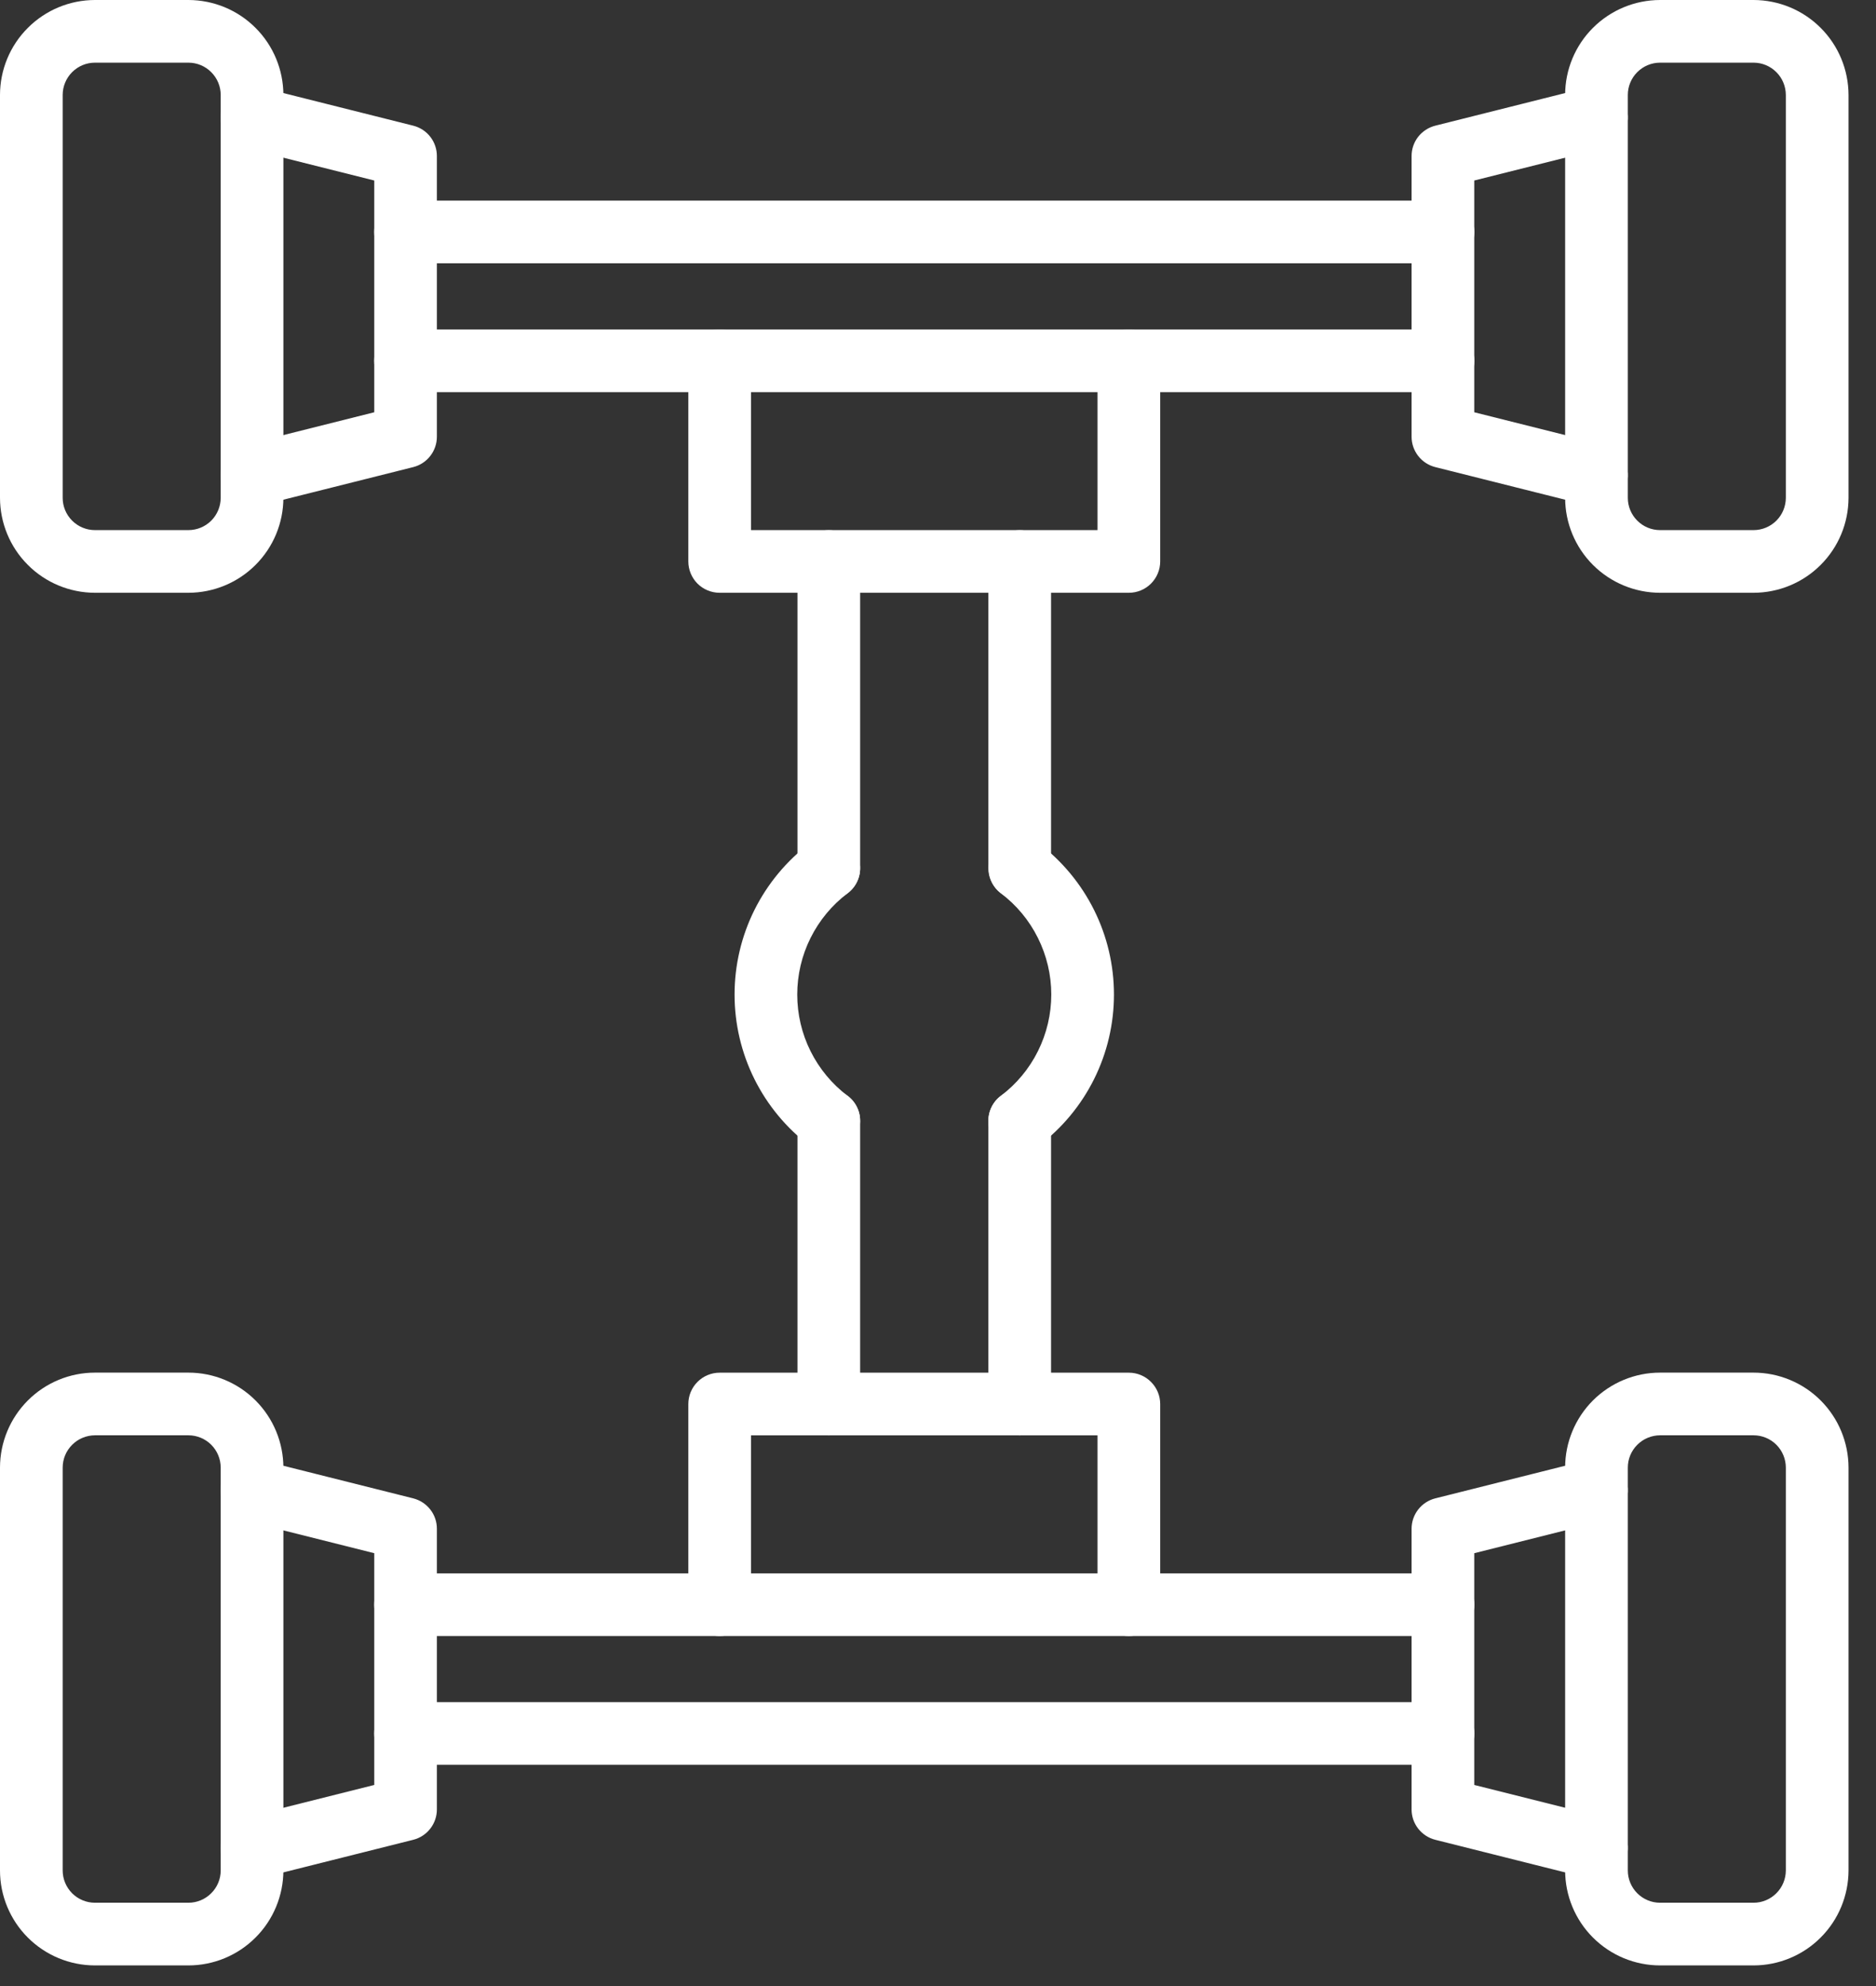
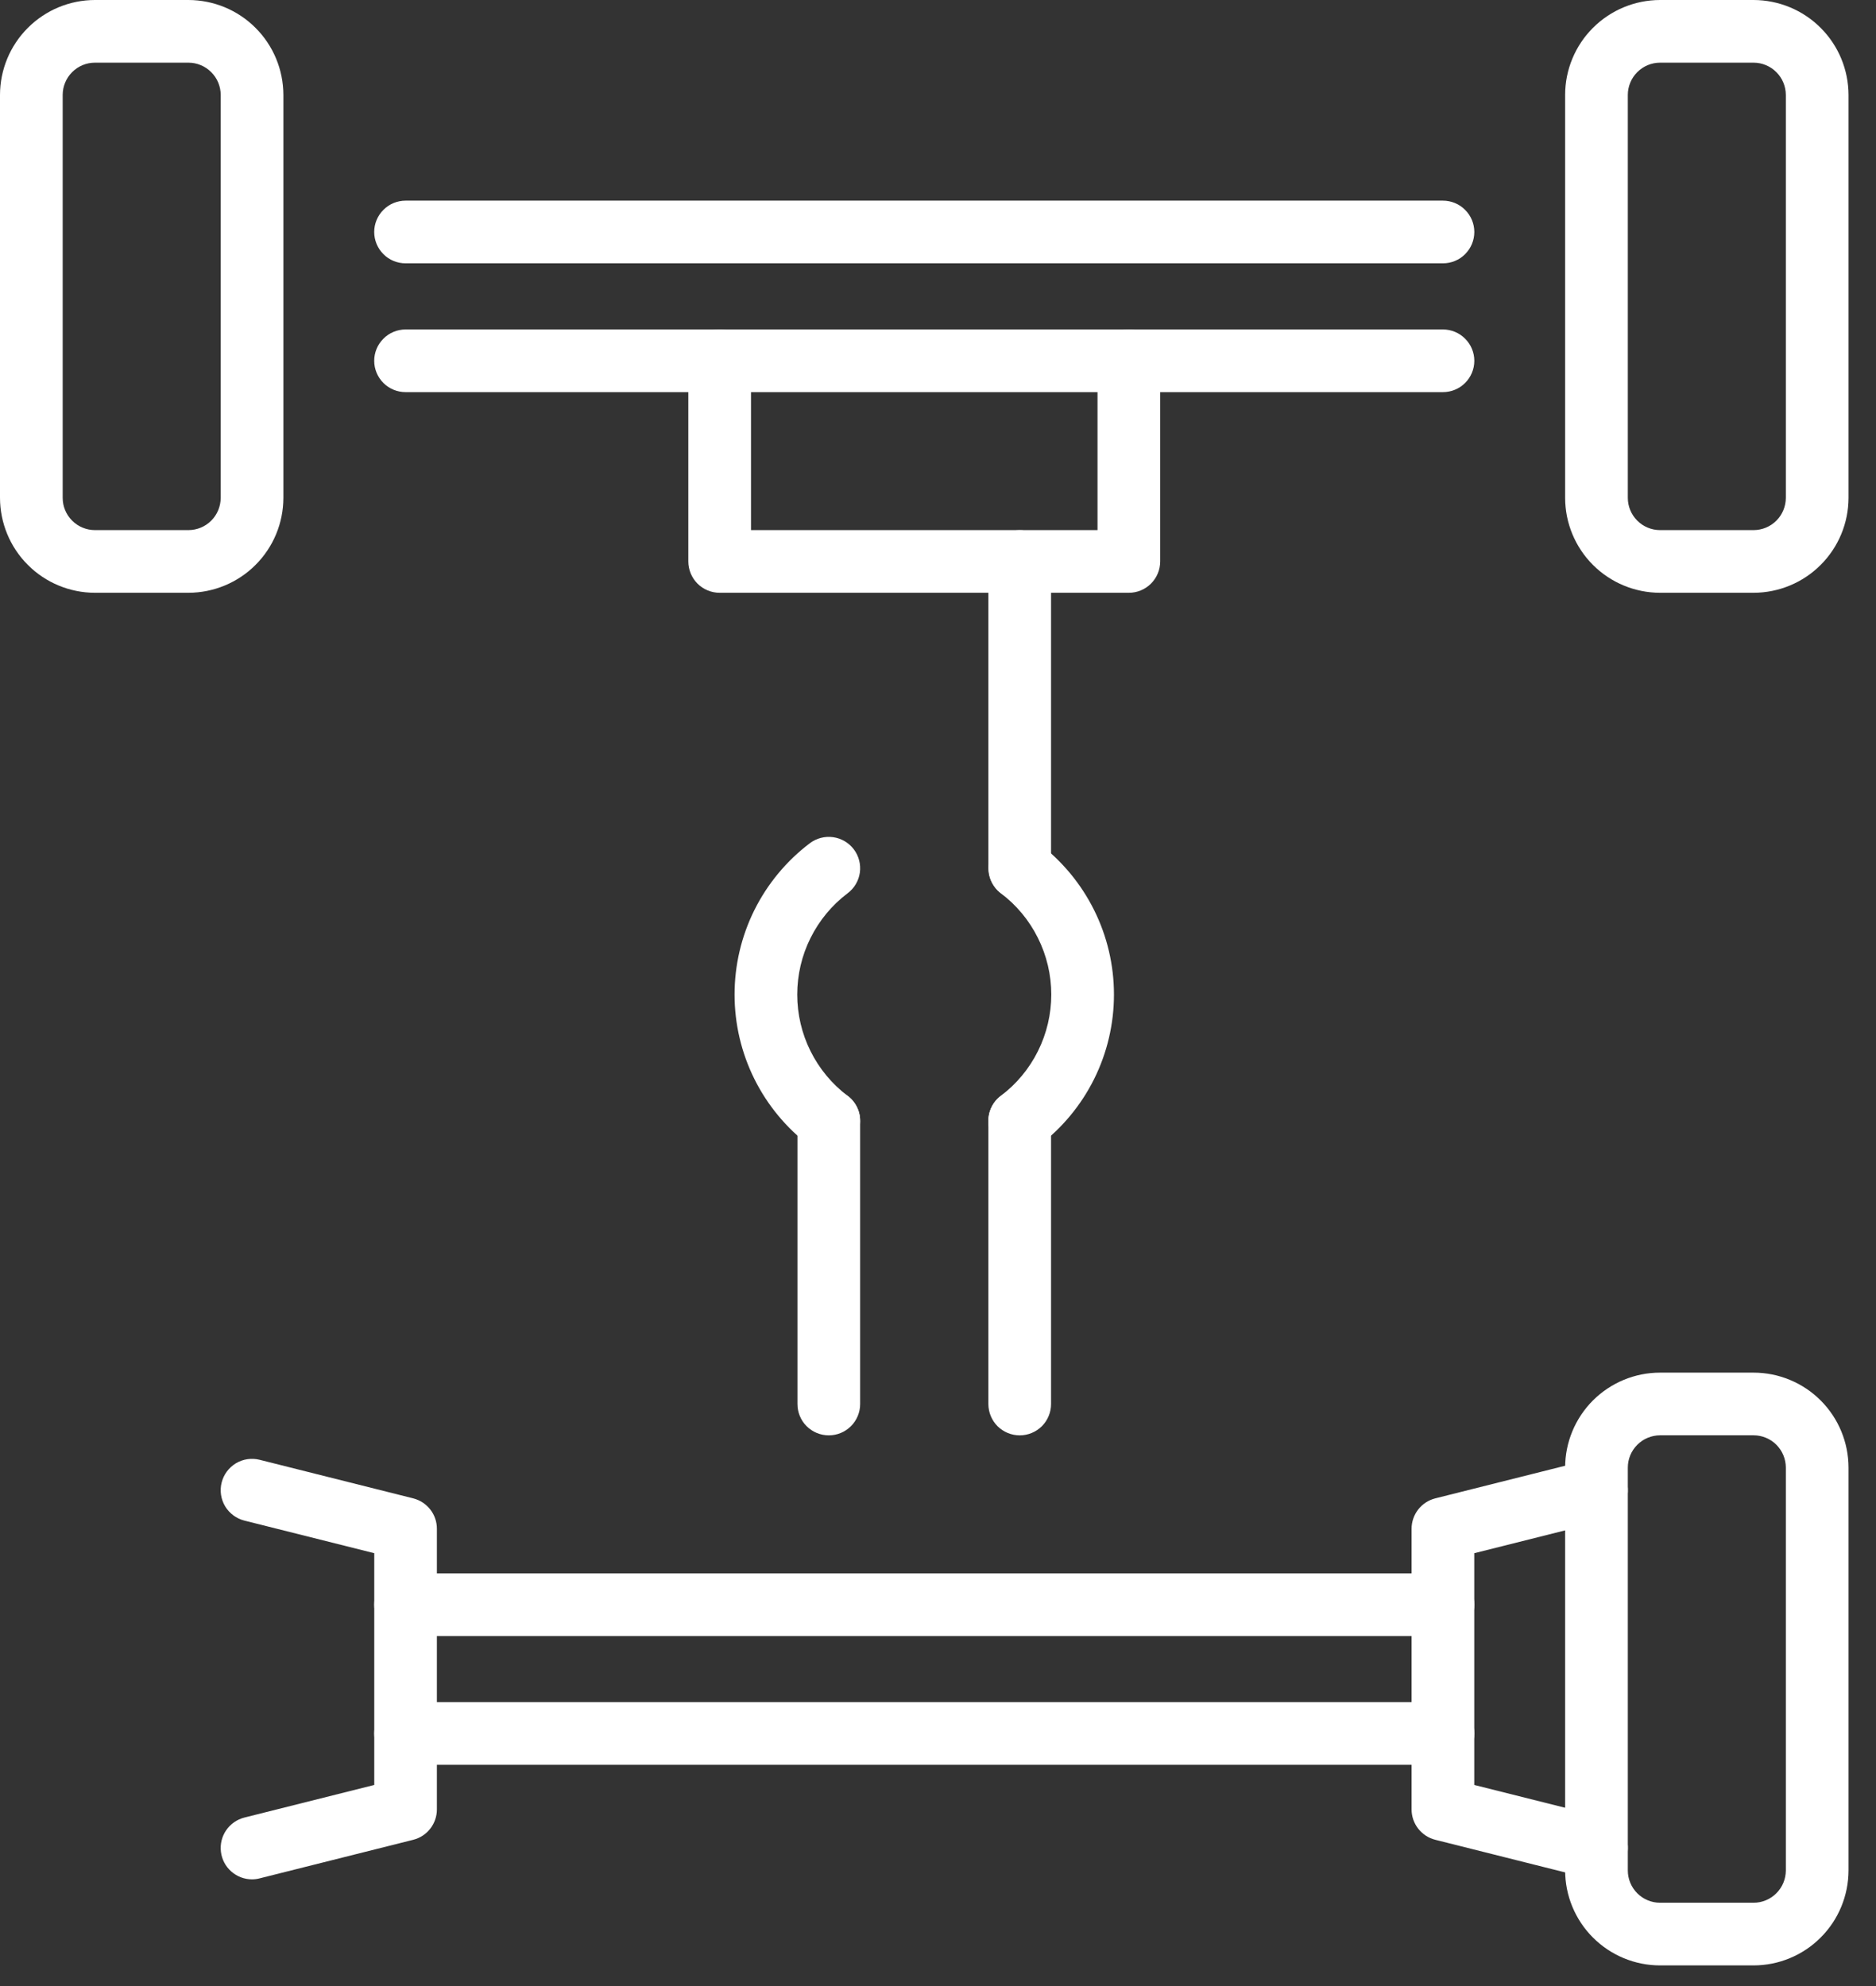
<svg xmlns="http://www.w3.org/2000/svg" width="34" height="36" viewBox="0 0 34 36" fill="none">
  <rect x="0" y="0" width="34" height="36" fill="#333333" stroke="none" />
  <path d="M26.151 4.773H7.351C7.2 4.773 7.055 4.714 6.949 4.607C6.842 4.5 6.782 4.356 6.782 4.205C6.782 4.055 6.842 3.91 6.949 3.804C7.055 3.697 7.2 3.637 7.351 3.637H26.151C26.302 3.637 26.447 3.697 26.553 3.804C26.66 3.91 26.72 4.055 26.72 4.205C26.72 4.356 26.66 4.5 26.553 4.607C26.447 4.714 26.302 4.773 26.151 4.773Z" fill="white" />
  <path d="M26.151 7.108H7.351C7.2 7.108 7.055 7.048 6.949 6.942C6.842 6.835 6.782 6.691 6.782 6.54C6.782 6.39 6.842 6.245 6.949 6.139C7.055 6.032 7.2 5.972 7.351 5.972H26.151C26.302 5.972 26.447 6.032 26.553 6.139C26.66 6.245 26.72 6.39 26.72 6.54C26.72 6.691 26.66 6.835 26.553 6.942C26.447 7.048 26.302 7.108 26.151 7.108Z" fill="white" />
-   <path d="M4.567 9.183C4.429 9.183 4.295 9.132 4.191 9.041C4.087 8.949 4.021 8.822 4.004 8.685C3.987 8.547 4.021 8.408 4.099 8.294C4.177 8.179 4.295 8.098 4.429 8.064L6.783 7.473V3.272L4.429 2.681C4.283 2.644 4.158 2.551 4.08 2.421C4.003 2.292 3.98 2.137 4.017 1.991C4.054 1.845 4.147 1.719 4.276 1.642C4.405 1.565 4.56 1.542 4.706 1.579L7.489 2.278C7.612 2.309 7.721 2.38 7.798 2.479C7.876 2.579 7.918 2.702 7.918 2.829V7.916C7.918 8.042 7.876 8.165 7.798 8.265C7.721 8.365 7.612 8.436 7.489 8.467L4.706 9.166C4.661 9.177 4.614 9.183 4.567 9.183Z" fill="white" />
  <path d="M3.415 10.745H1.72C1.264 10.744 0.827 10.563 0.505 10.24C0.182 9.918 0.001 9.48 0 9.024V1.72C0.001 1.264 0.182 0.827 0.505 0.505C0.827 0.182 1.264 0.001 1.72 0H3.415C3.872 0.001 4.309 0.182 4.631 0.505C4.954 0.827 5.135 1.265 5.136 1.721V9.025C5.135 9.481 4.954 9.918 4.631 10.24C4.309 10.563 3.871 10.744 3.415 10.745ZM1.72 1.136C1.565 1.136 1.417 1.198 1.307 1.308C1.198 1.417 1.136 1.566 1.136 1.721V9.025C1.136 9.18 1.198 9.328 1.308 9.438C1.417 9.547 1.566 9.609 1.72 9.609H3.415C3.57 9.609 3.719 9.547 3.828 9.438C3.938 9.328 3.999 9.18 4 9.025V1.721C4 1.566 3.938 1.417 3.828 1.308C3.719 1.198 3.57 1.136 3.415 1.136H1.72Z" fill="white" />
-   <path d="M28.934 9.183C28.888 9.183 28.841 9.177 28.795 9.166L26.013 8.467C25.89 8.436 25.781 8.365 25.703 8.265C25.625 8.165 25.583 8.042 25.583 7.916V2.829C25.583 2.702 25.625 2.579 25.703 2.479C25.781 2.38 25.89 2.309 26.013 2.278L28.795 1.579C28.942 1.542 29.096 1.565 29.226 1.642C29.355 1.719 29.448 1.845 29.485 1.991C29.522 2.137 29.499 2.292 29.422 2.421C29.344 2.551 29.219 2.644 29.073 2.681L26.719 3.272V7.473L29.073 8.064C29.207 8.098 29.324 8.179 29.403 8.294C29.481 8.408 29.515 8.547 29.498 8.685C29.481 8.822 29.415 8.949 29.311 9.041C29.207 9.132 29.073 9.183 28.934 9.183Z" fill="white" />
  <path d="M31.781 10.745H30.086C29.63 10.744 29.193 10.563 28.87 10.24C28.548 9.918 28.366 9.48 28.366 9.024V1.72C28.366 1.264 28.548 0.827 28.87 0.505C29.193 0.182 29.63 0.001 30.086 0H31.781C32.237 0.001 32.675 0.182 32.997 0.505C33.32 0.827 33.501 1.265 33.502 1.721V9.025C33.501 9.481 33.32 9.918 32.997 10.24C32.675 10.563 32.237 10.744 31.781 10.745ZM30.086 1.136C29.931 1.136 29.783 1.198 29.673 1.308C29.564 1.417 29.502 1.566 29.502 1.721V9.025C29.502 9.18 29.564 9.328 29.674 9.438C29.783 9.547 29.931 9.609 30.086 9.609H31.781C31.936 9.609 32.085 9.547 32.194 9.438C32.304 9.328 32.365 9.18 32.366 9.025V1.721C32.365 1.566 32.304 1.417 32.194 1.308C32.085 1.198 31.936 1.136 31.781 1.136H30.086Z" fill="white" />
  <path d="M26.151 29.655H7.351C7.2 29.655 7.055 29.595 6.949 29.489C6.842 29.382 6.782 29.238 6.782 29.087C6.782 28.936 6.842 28.792 6.949 28.685C7.055 28.579 7.2 28.519 7.351 28.519H26.151C26.302 28.519 26.447 28.579 26.553 28.685C26.66 28.792 26.72 28.936 26.72 29.087C26.72 29.238 26.66 29.382 26.553 29.489C26.447 29.595 26.302 29.655 26.151 29.655Z" fill="white" />
  <path d="M26.151 31.99H7.351C7.2 31.99 7.055 31.93 6.949 31.824C6.842 31.717 6.782 31.573 6.782 31.422C6.782 31.271 6.842 31.127 6.949 31.02C7.055 30.914 7.2 30.854 7.351 30.854H26.151C26.302 30.854 26.447 30.914 26.553 31.02C26.66 31.127 26.72 31.271 26.72 31.422C26.72 31.573 26.66 31.717 26.553 31.824C26.447 31.93 26.302 31.99 26.151 31.99Z" fill="white" />
  <path d="M4.567 34.066C4.429 34.066 4.295 34.015 4.191 33.923C4.087 33.831 4.021 33.705 4.004 33.567C3.987 33.429 4.021 33.29 4.099 33.176C4.177 33.062 4.295 32.98 4.429 32.946L6.783 32.355V28.154L4.429 27.563C4.283 27.526 4.158 27.433 4.08 27.304C4.003 27.174 3.98 27.02 4.017 26.873C4.054 26.727 4.147 26.602 4.276 26.524C4.405 26.447 4.56 26.424 4.706 26.461L7.489 27.16C7.611 27.191 7.72 27.262 7.798 27.362C7.876 27.461 7.918 27.584 7.918 27.711V32.798C7.918 32.925 7.876 33.047 7.798 33.147C7.721 33.247 7.612 33.318 7.489 33.349L4.706 34.048C4.661 34.06 4.614 34.066 4.567 34.066Z" fill="white" />
-   <path d="M3.415 35.626H1.72C1.264 35.626 0.827 35.444 0.504 35.121C0.182 34.799 0 34.361 0 33.905V26.601C0.001 26.145 0.182 25.708 0.505 25.385C0.827 25.063 1.264 24.881 1.72 24.881H3.415C3.872 24.881 4.309 25.063 4.631 25.385C4.954 25.708 5.135 26.145 5.136 26.601V33.905C5.135 34.361 4.954 34.799 4.631 35.121C4.309 35.444 3.872 35.626 3.415 35.626ZM1.72 26.017C1.566 26.018 1.417 26.079 1.308 26.189C1.198 26.298 1.136 26.447 1.136 26.602V33.906C1.136 34.06 1.198 34.209 1.308 34.319C1.417 34.428 1.566 34.49 1.72 34.49H3.415C3.57 34.49 3.719 34.428 3.828 34.318C3.938 34.209 4 34.06 4 33.905V26.601C3.999 26.446 3.938 26.298 3.828 26.188C3.719 26.079 3.57 26.017 3.415 26.017L1.72 26.017Z" fill="white" />
  <path d="M28.934 34.066C28.888 34.066 28.841 34.06 28.795 34.048L26.013 33.349C25.89 33.318 25.781 33.247 25.703 33.147C25.625 33.047 25.583 32.925 25.583 32.798V27.711C25.583 27.584 25.626 27.461 25.703 27.362C25.781 27.262 25.89 27.191 26.013 27.16L28.795 26.461C28.942 26.424 29.096 26.447 29.226 26.524C29.355 26.602 29.448 26.727 29.485 26.873C29.522 27.02 29.499 27.174 29.422 27.304C29.344 27.433 29.219 27.526 29.073 27.563L26.719 28.154V32.355L29.073 32.946C29.207 32.98 29.324 33.062 29.403 33.176C29.481 33.29 29.515 33.429 29.498 33.567C29.481 33.705 29.415 33.831 29.311 33.923C29.207 34.015 29.073 34.066 28.934 34.066Z" fill="white" />
  <path d="M31.781 35.626H30.086C29.63 35.626 29.193 35.444 28.87 35.121C28.548 34.799 28.366 34.361 28.366 33.905V26.601C28.366 26.145 28.548 25.708 28.87 25.385C29.193 25.063 29.63 24.881 30.086 24.881H31.781C32.237 24.881 32.675 25.063 32.997 25.385C33.32 25.708 33.501 26.145 33.502 26.601V33.905C33.501 34.361 33.32 34.799 32.997 35.121C32.675 35.444 32.237 35.626 31.781 35.626ZM30.086 26.017C29.931 26.018 29.783 26.079 29.674 26.189C29.564 26.298 29.502 26.447 29.502 26.602V33.906C29.502 34.06 29.564 34.209 29.674 34.319C29.783 34.428 29.931 34.49 30.086 34.49H31.781C31.936 34.49 32.085 34.428 32.194 34.318C32.304 34.209 32.365 34.06 32.366 33.905V26.601C32.365 26.446 32.304 26.298 32.194 26.188C32.085 26.079 31.936 26.017 31.781 26.017L30.086 26.017Z" fill="white" />
  <path d="M20.459 10.745H13.043C12.892 10.745 12.748 10.685 12.641 10.579C12.535 10.472 12.475 10.327 12.475 10.177V6.54C12.475 6.39 12.535 6.245 12.641 6.139C12.748 6.032 12.892 5.972 13.043 5.972C13.194 5.972 13.338 6.032 13.445 6.139C13.551 6.245 13.611 6.39 13.611 6.54V9.609H19.891V6.54C19.891 6.39 19.951 6.245 20.057 6.139C20.164 6.032 20.308 5.972 20.459 5.972C20.61 5.972 20.754 6.032 20.86 6.139C20.967 6.245 21.027 6.39 21.027 6.54V10.177C21.027 10.327 20.967 10.472 20.86 10.579C20.754 10.685 20.61 10.745 20.459 10.745Z" fill="white" />
-   <path d="M20.459 29.655C20.308 29.655 20.164 29.595 20.057 29.489C19.951 29.382 19.891 29.238 19.891 29.087V26.018H13.611V29.087C13.611 29.238 13.551 29.382 13.445 29.489C13.338 29.595 13.194 29.655 13.043 29.655C12.892 29.655 12.748 29.595 12.641 29.489C12.535 29.382 12.475 29.238 12.475 29.087V25.45C12.475 25.3 12.535 25.155 12.641 25.049C12.748 24.942 12.892 24.882 13.043 24.882H20.459C20.61 24.882 20.754 24.942 20.86 25.049C20.967 25.155 21.027 25.3 21.027 25.45V29.087C21.027 29.238 20.967 29.382 20.86 29.489C20.754 29.595 20.61 29.655 20.459 29.655Z" fill="white" />
-   <path d="M15.021 16.305C14.87 16.305 14.726 16.245 14.619 16.139C14.512 16.032 14.453 15.888 14.453 15.737V10.178C14.453 10.027 14.512 9.883 14.619 9.776C14.726 9.67 14.87 9.61 15.021 9.61C15.171 9.61 15.316 9.67 15.422 9.776C15.529 9.883 15.589 10.027 15.589 10.178V15.737C15.589 15.888 15.529 16.032 15.422 16.139C15.316 16.245 15.171 16.305 15.021 16.305Z" fill="white" />
  <path d="M18.481 16.305C18.331 16.305 18.186 16.245 18.079 16.139C17.973 16.032 17.913 15.888 17.913 15.737V10.178C17.913 10.027 17.973 9.883 18.079 9.776C18.186 9.67 18.331 9.61 18.481 9.61C18.632 9.61 18.776 9.67 18.883 9.776C18.989 9.883 19.049 10.027 19.049 10.178V15.737C19.049 15.888 18.989 16.032 18.883 16.139C18.776 16.245 18.632 16.305 18.481 16.305Z" fill="white" />
  <path d="M15.021 26.018C14.87 26.018 14.726 25.958 14.619 25.852C14.512 25.745 14.453 25.601 14.453 25.45V20.317C14.453 20.166 14.512 20.022 14.619 19.915C14.726 19.809 14.87 19.749 15.021 19.749C15.171 19.749 15.316 19.809 15.422 19.915C15.529 20.022 15.589 20.166 15.589 20.317V25.45C15.589 25.601 15.529 25.745 15.422 25.852C15.316 25.958 15.171 26.018 15.021 26.018Z" fill="white" />
  <path d="M18.481 26.018C18.331 26.018 18.186 25.958 18.079 25.852C17.973 25.745 17.913 25.601 17.913 25.45V20.317C17.913 20.166 17.973 20.022 18.079 19.915C18.186 19.809 18.331 19.749 18.481 19.749C18.632 19.749 18.776 19.809 18.883 19.915C18.989 20.022 19.049 20.166 19.049 20.317V25.45C19.049 25.601 18.989 25.745 18.883 25.852C18.776 25.958 18.632 26.018 18.481 26.018Z" fill="white" />
  <path d="M18.482 20.886C18.362 20.886 18.246 20.849 18.149 20.779C18.053 20.71 17.98 20.612 17.942 20.499C17.904 20.386 17.903 20.264 17.938 20.15C17.973 20.036 18.043 19.936 18.138 19.864C18.422 19.65 18.653 19.372 18.811 19.054C18.97 18.735 19.053 18.384 19.053 18.027C19.053 17.672 18.97 17.32 18.811 17.002C18.653 16.683 18.422 16.405 18.138 16.191C18.02 16.099 17.943 15.965 17.923 15.816C17.903 15.668 17.943 15.518 18.033 15.399C18.123 15.279 18.257 15.201 18.405 15.179C18.553 15.158 18.703 15.196 18.824 15.284C19.248 15.605 19.592 16.02 19.829 16.496C20.066 16.972 20.189 17.496 20.189 18.028C20.189 18.559 20.066 19.084 19.829 19.56C19.592 20.036 19.248 20.45 18.824 20.771C18.725 20.846 18.605 20.886 18.482 20.886Z" fill="white" />
  <path d="M15.02 20.886C14.897 20.886 14.777 20.845 14.678 20.771C14.254 20.45 13.91 20.036 13.673 19.56C13.436 19.084 13.313 18.559 13.313 18.028C13.313 17.496 13.436 16.971 13.673 16.495C13.91 16.02 14.254 15.605 14.678 15.284C14.798 15.194 14.95 15.154 15.099 15.175C15.248 15.196 15.383 15.275 15.474 15.395C15.565 15.515 15.604 15.667 15.584 15.816C15.563 15.965 15.484 16.1 15.363 16.191C15.079 16.405 14.849 16.683 14.69 17.002C14.531 17.32 14.449 17.672 14.449 18.028C14.449 18.384 14.531 18.735 14.69 19.054C14.849 19.373 15.079 19.65 15.363 19.865C15.459 19.936 15.528 20.036 15.564 20.15C15.599 20.264 15.597 20.386 15.559 20.499C15.521 20.612 15.449 20.71 15.352 20.779C15.255 20.849 15.139 20.886 15.02 20.886V20.886Z" fill="white" />
</svg>